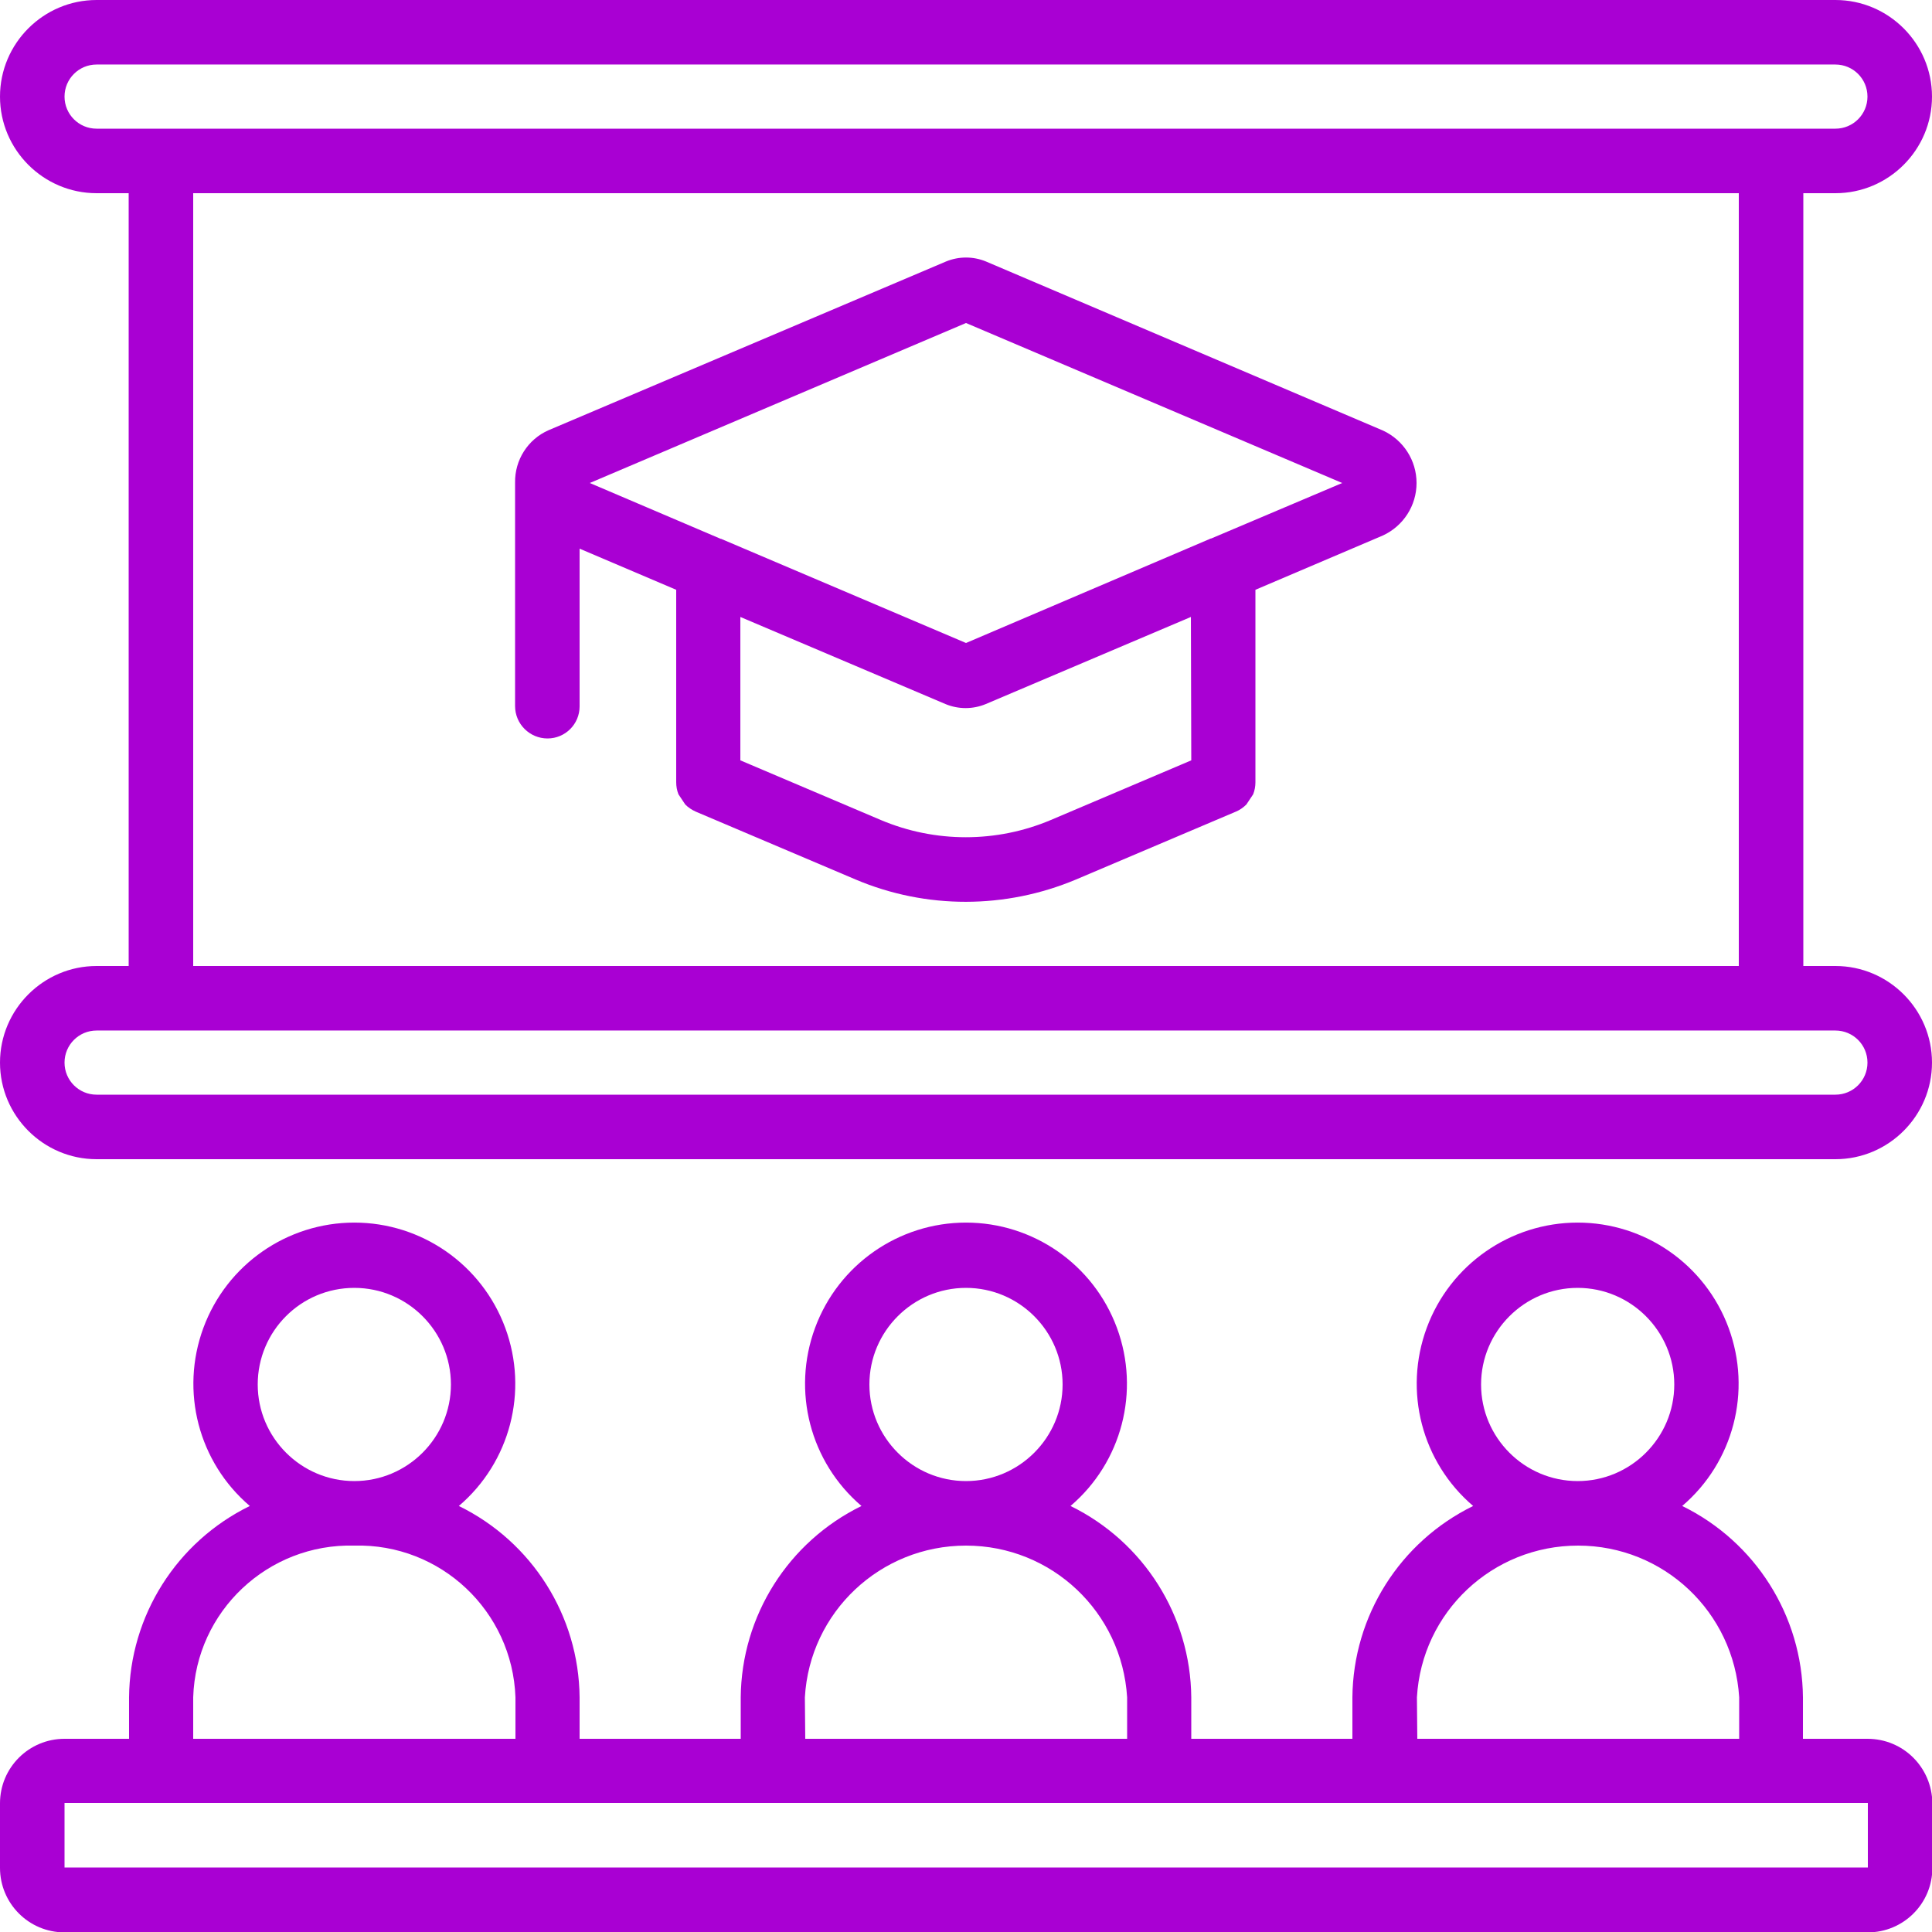
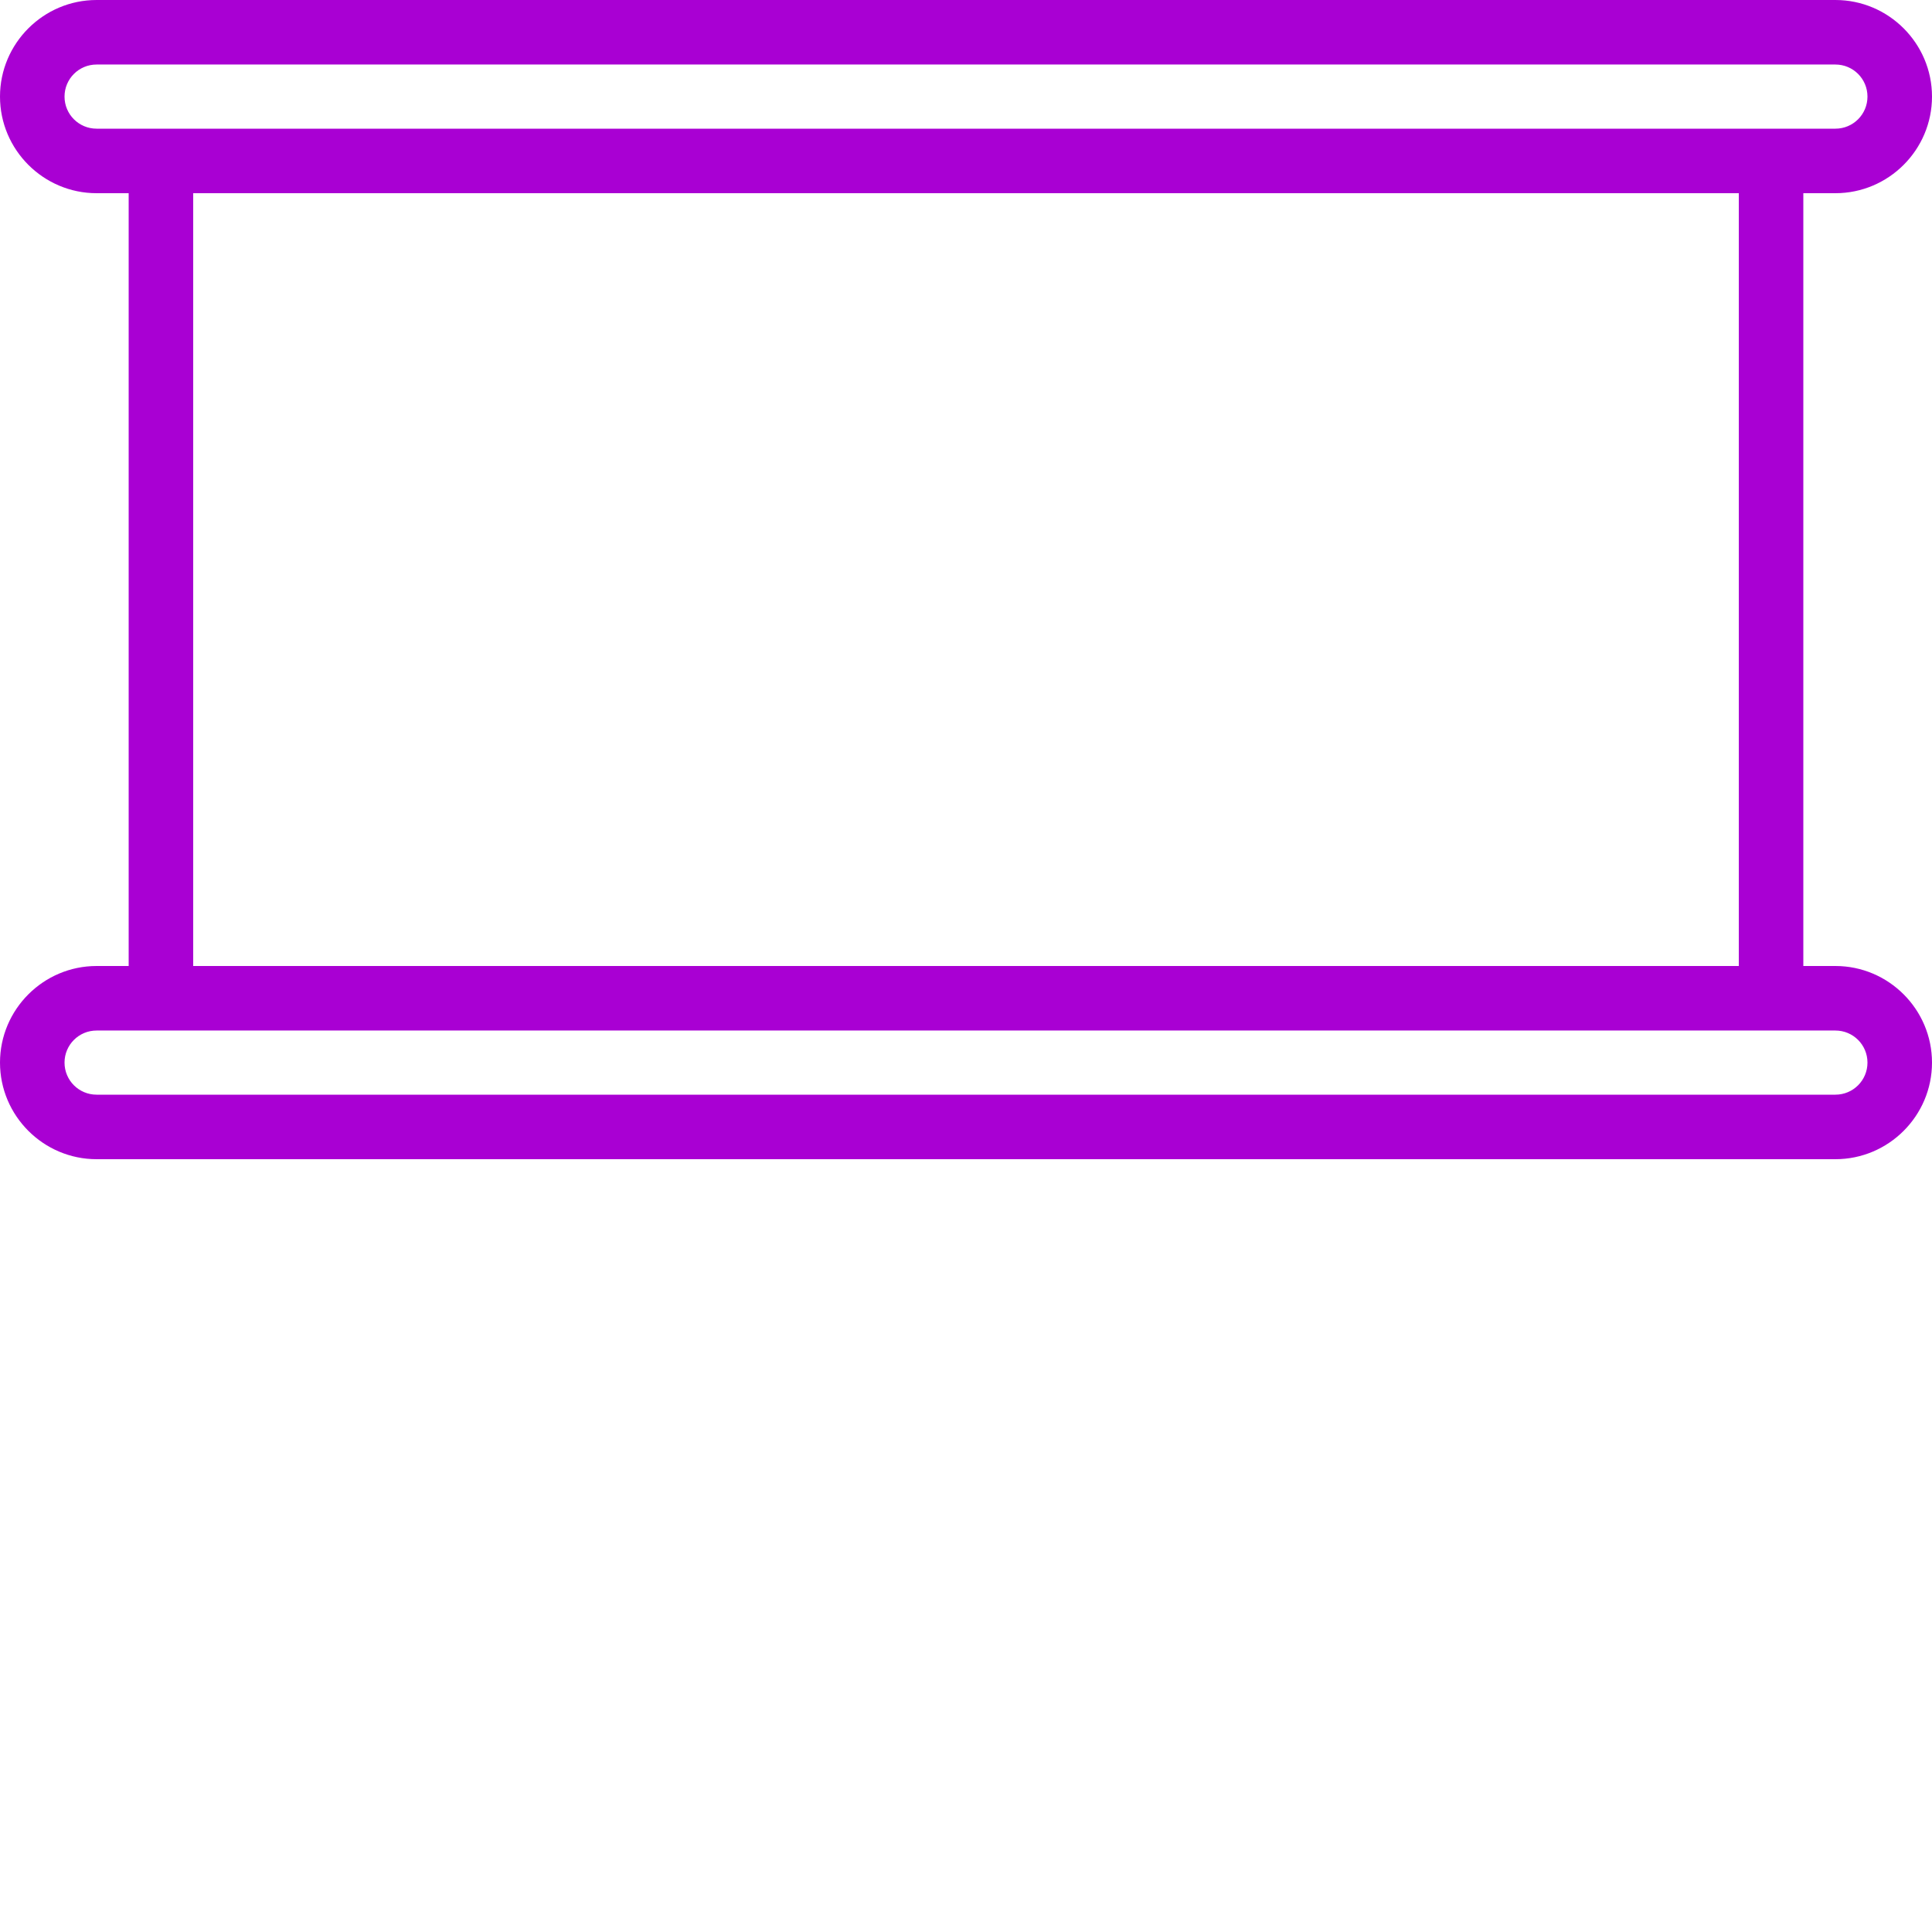
<svg xmlns="http://www.w3.org/2000/svg" id="Capa_1" x="0px" y="0px" viewBox="0 0 512 512" style="enable-background:new 0 0 512 512;" xml:space="preserve">
  <style type="text/css"> .st0{fill:#A900D3;} </style>
  <g>
    <g>
      <g>
        <path class="st0" d="M486.4,256h-8.5V51.2h8.5c14.1,0,25.6-11.5,25.6-25.6S500.5,0,486.4,0H25.6C11.5,0,0,11.5,0,25.6 s11.5,25.6,25.6,25.6h8.5V256h-8.5C11.5,256,0,267.5,0,281.6s11.5,25.6,25.6,25.6h460.8c14.1,0,25.6-11.5,25.6-25.6 S500.5,256,486.4,256z M25.6,34.1c-4.7,0-8.5-3.8-8.5-8.5c0-4.7,3.8-8.5,8.5-8.5h460.8c4.7,0,8.5,3.8,8.5,8.5s-3.8,8.5-8.5,8.5 H25.6z M460.8,51.2V256H51.2V51.2H460.8z M486.4,290.1H25.6c-4.7,0-8.5-3.8-8.5-8.5s3.8-8.5,8.5-8.5h460.8c4.7,0,8.5,3.8,8.5,8.5 C494.9,286.3,491.1,290.1,486.4,290.1z" />
-         <path class="st0" d="M145.1,195.7c4.7,0,8.5-3.8,8.5-8.5v-41.8l25.6,10.9v50.9l0,0.1c0,1.1,0.2,2.2,0.6,3.2 c0.6,0.9,1.2,1.8,1.8,2.7c0.8,0.8,1.7,1.4,2.8,1.9l42.4,18c18.7,7.9,39.7,7.8,58.3,0l42.4-18c1-0.4,2-1.1,2.8-1.9 c0.6-0.9,1.2-1.8,1.8-2.7c0.4-1,0.6-2.1,0.6-3.2l0-0.1v-50.9l33.8-14.4c5.4-2.5,8.9-7.9,8.9-13.9c0-6-3.5-11.4-8.9-13.9 L261.3,69.3c-3.4-1.4-7.2-1.4-10.6,0l-105.3,44.7c-5.5,2.4-9,7.9-8.9,13.9v59.2C136.5,191.9,140.4,195.7,145.1,195.7z M315.7,201.5l-37.2,15.8c-14.4,6.1-30.7,6.1-45.1,0l-37.2-15.8v-38l54.4,23.1c3.4,1.4,7.2,1.4,10.6,0l54.4-23.1L315.7,201.5 L315.7,201.5z M256,85.6l99.7,42.4L321,142.7l-0.1,0L256,170.4l-64.9-27.6l-0.1,0L156.3,128L256,85.6z" />
-         <path class="st0" d="M494.9,460.8h-17.1v-11c-0.2-21.6-12.6-41.2-32-50.7c13.6-11.6,18.5-30.4,12.3-47.2 c-6.2-16.8-22.2-27.9-40-27.9s-33.8,11.1-40,27.9s-1.3,35.6,12.3,47.2c-19.4,9.5-31.8,29.1-32,50.7v11h-42.7v-11 c-0.2-21.6-12.6-41.2-32-50.7c13.6-11.6,18.5-30.4,12.3-47.2c-6.2-16.8-22.2-27.9-40-27.9s-33.8,11.1-40,27.9 s-1.3,35.6,12.3,47.2c-19.4,9.5-31.8,29.1-32,50.7v11h-42.7v-11c-0.2-21.6-12.6-41.2-32-50.7c13.6-11.6,18.5-30.4,12.3-47.2 c-6.2-16.8-22.2-27.9-40-27.9s-33.8,11.1-40,27.9s-1.3,35.6,12.3,47.2c-19.4,9.5-31.8,29.1-32,50.7v11H17.1 c-9.4,0-17.1,7.6-17.1,17.1v17.1c0,9.4,7.6,17.1,17.1,17.1h477.9c9.4,0,17.1-7.6,17.1-17.1v-17.1 C512,468.4,504.4,460.8,494.9,460.8z M418.1,341.3c14.1,0,25.6,11.5,25.6,25.6s-11.5,25.6-25.6,25.6c-14.1,0-25.6-11.5-25.6-25.6 C392.5,352.8,404,341.3,418.1,341.3z M375.5,449.8c1.3-22.6,20-40.2,42.7-40.2s41.3,17.6,42.7,40.2v11h-85.3L375.5,449.8 L375.5,449.8z M256,341.3c14.1,0,25.6,11.5,25.6,25.6s-11.5,25.6-25.6,25.6c-14.1,0-25.6-11.5-25.6-25.6 C230.4,352.8,241.9,341.3,256,341.3z M213.3,449.8c1.3-22.6,20-40.2,42.7-40.2s41.3,17.6,42.7,40.2v11h-85.3L213.3,449.8 L213.3,449.8z M93.9,341.3c14.1,0,25.6,11.5,25.6,25.6s-11.5,25.6-25.6,25.6c-14.1,0-25.6-11.5-25.6-25.6 C68.3,352.8,79.7,341.3,93.9,341.3z M51.2,449.8C51.9,427,71,409,93.9,409.6c22.9-0.6,41.9,17.4,42.7,40.2v11H51.2V449.8z M17.1,494.9v-17.1h477.9l0,17.1H17.1z" />
      </g>
    </g>
  </g>
</svg>